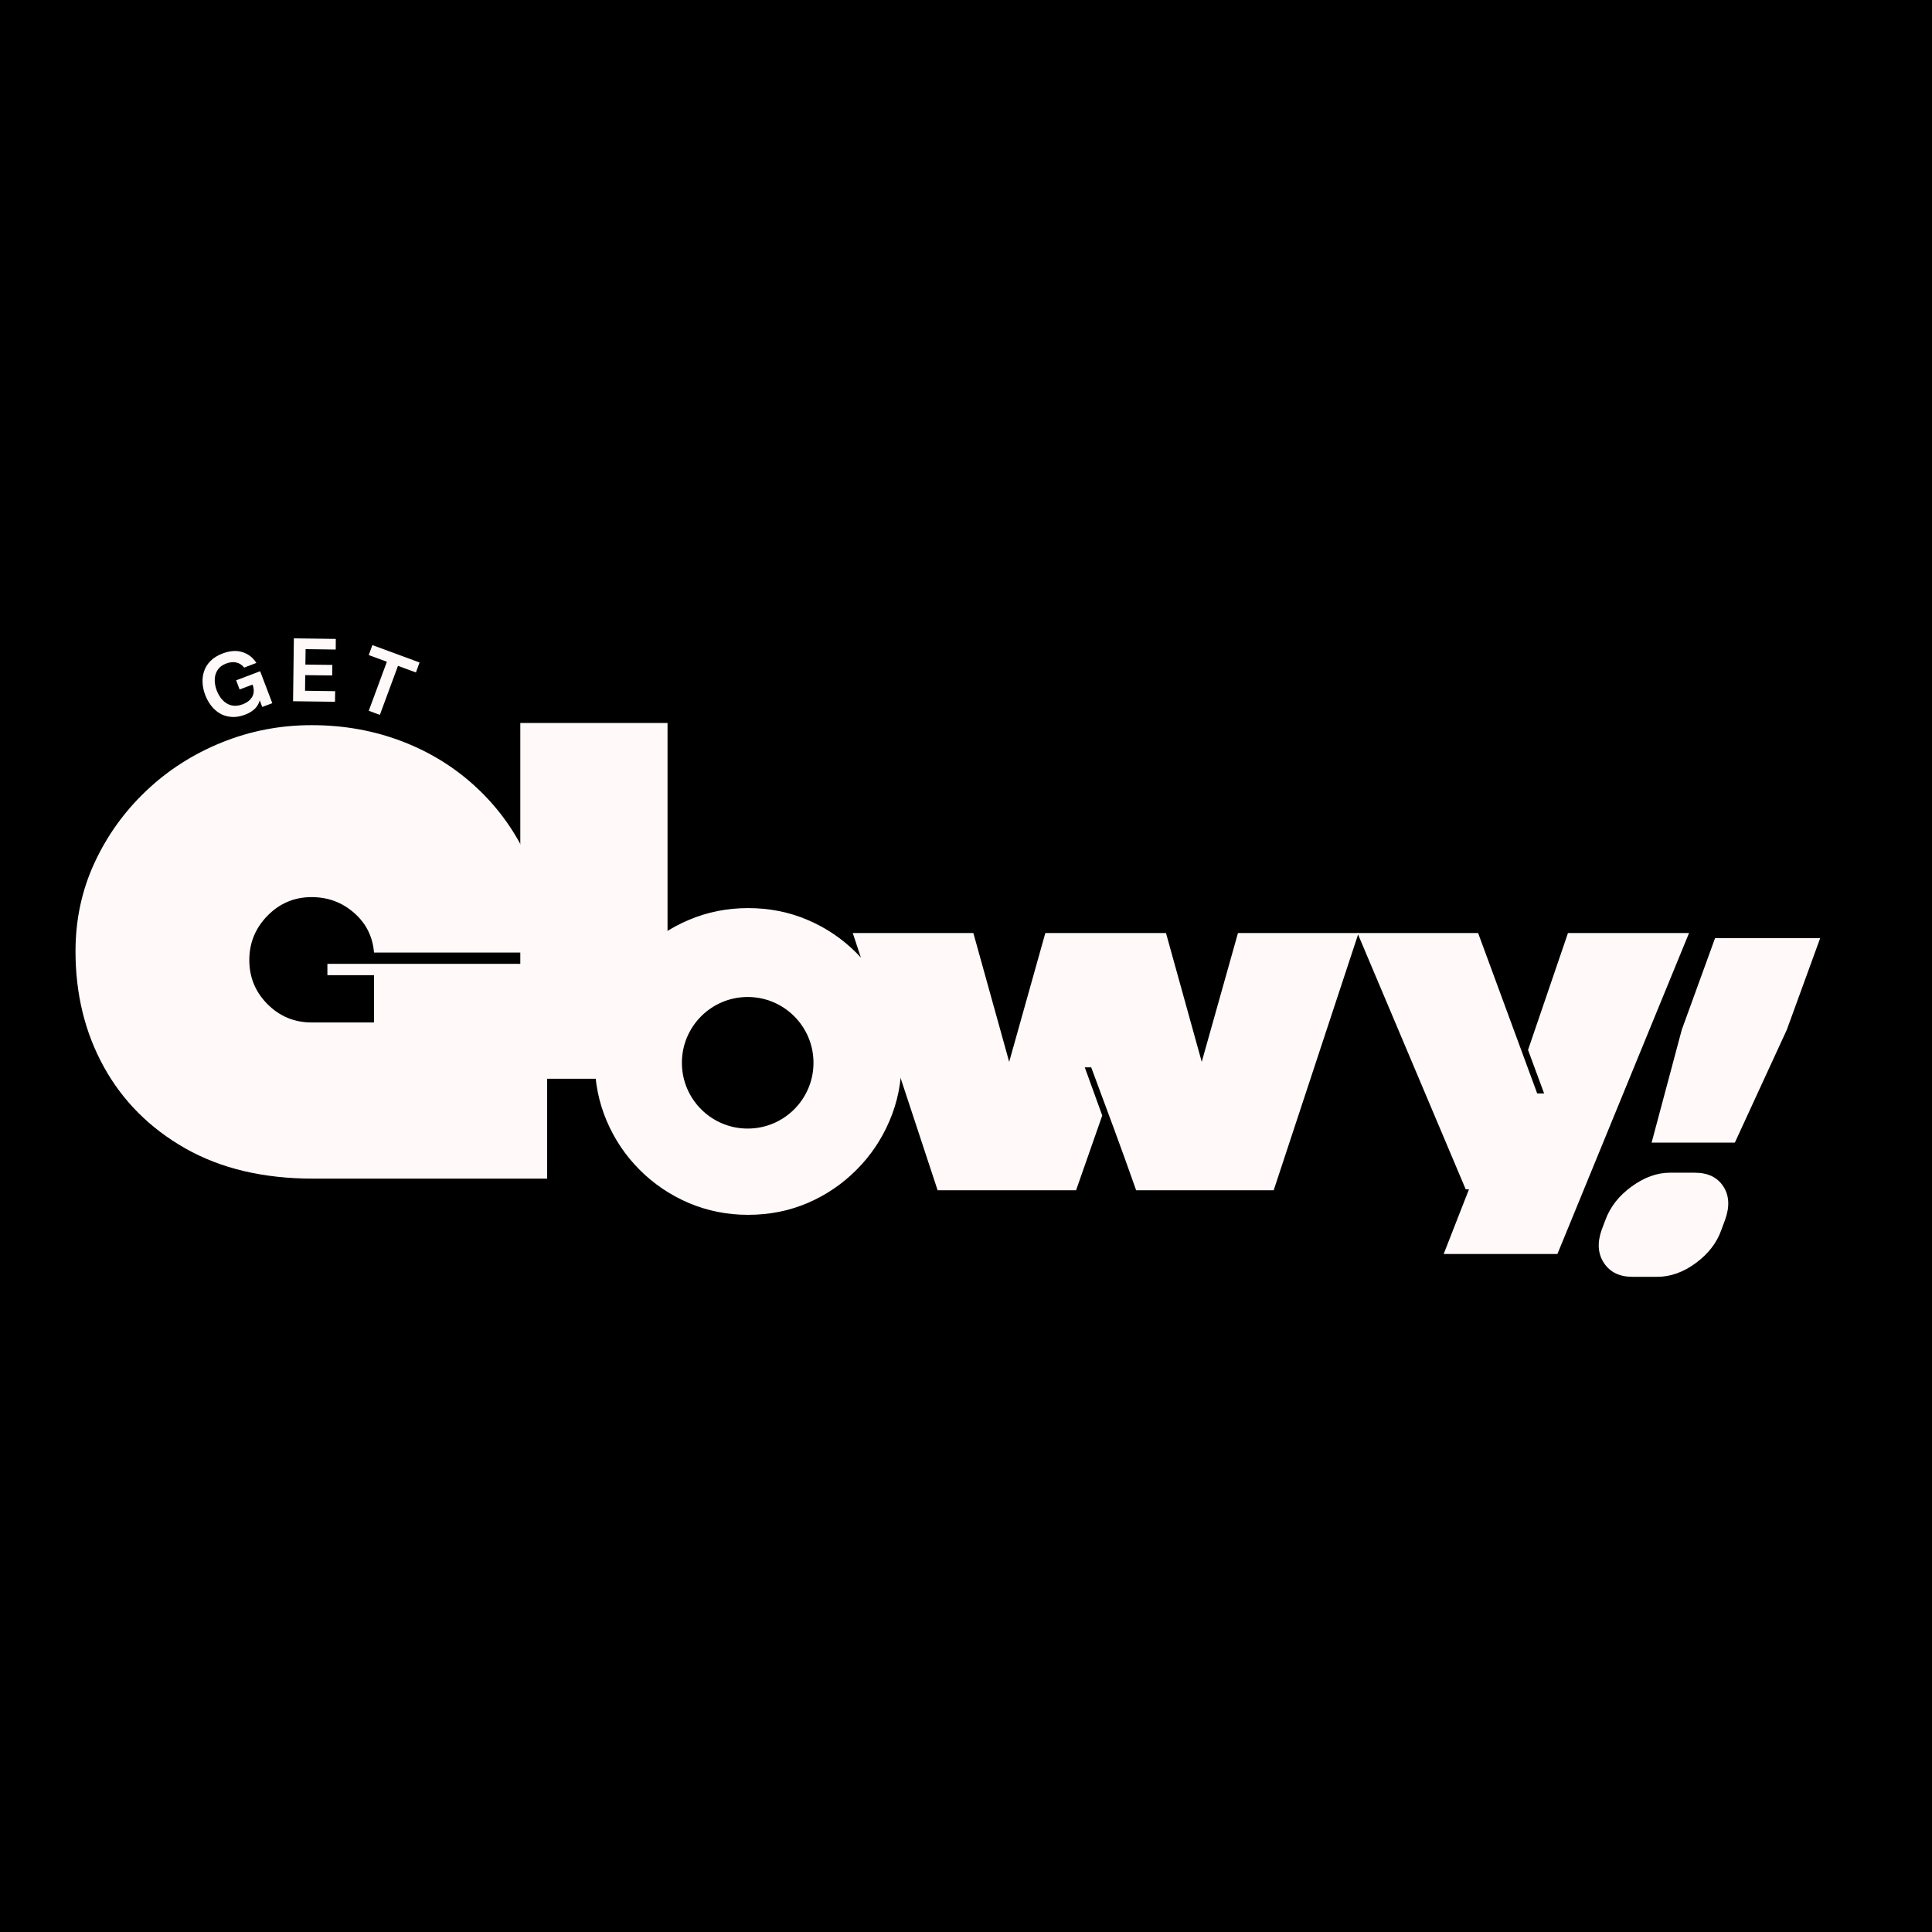
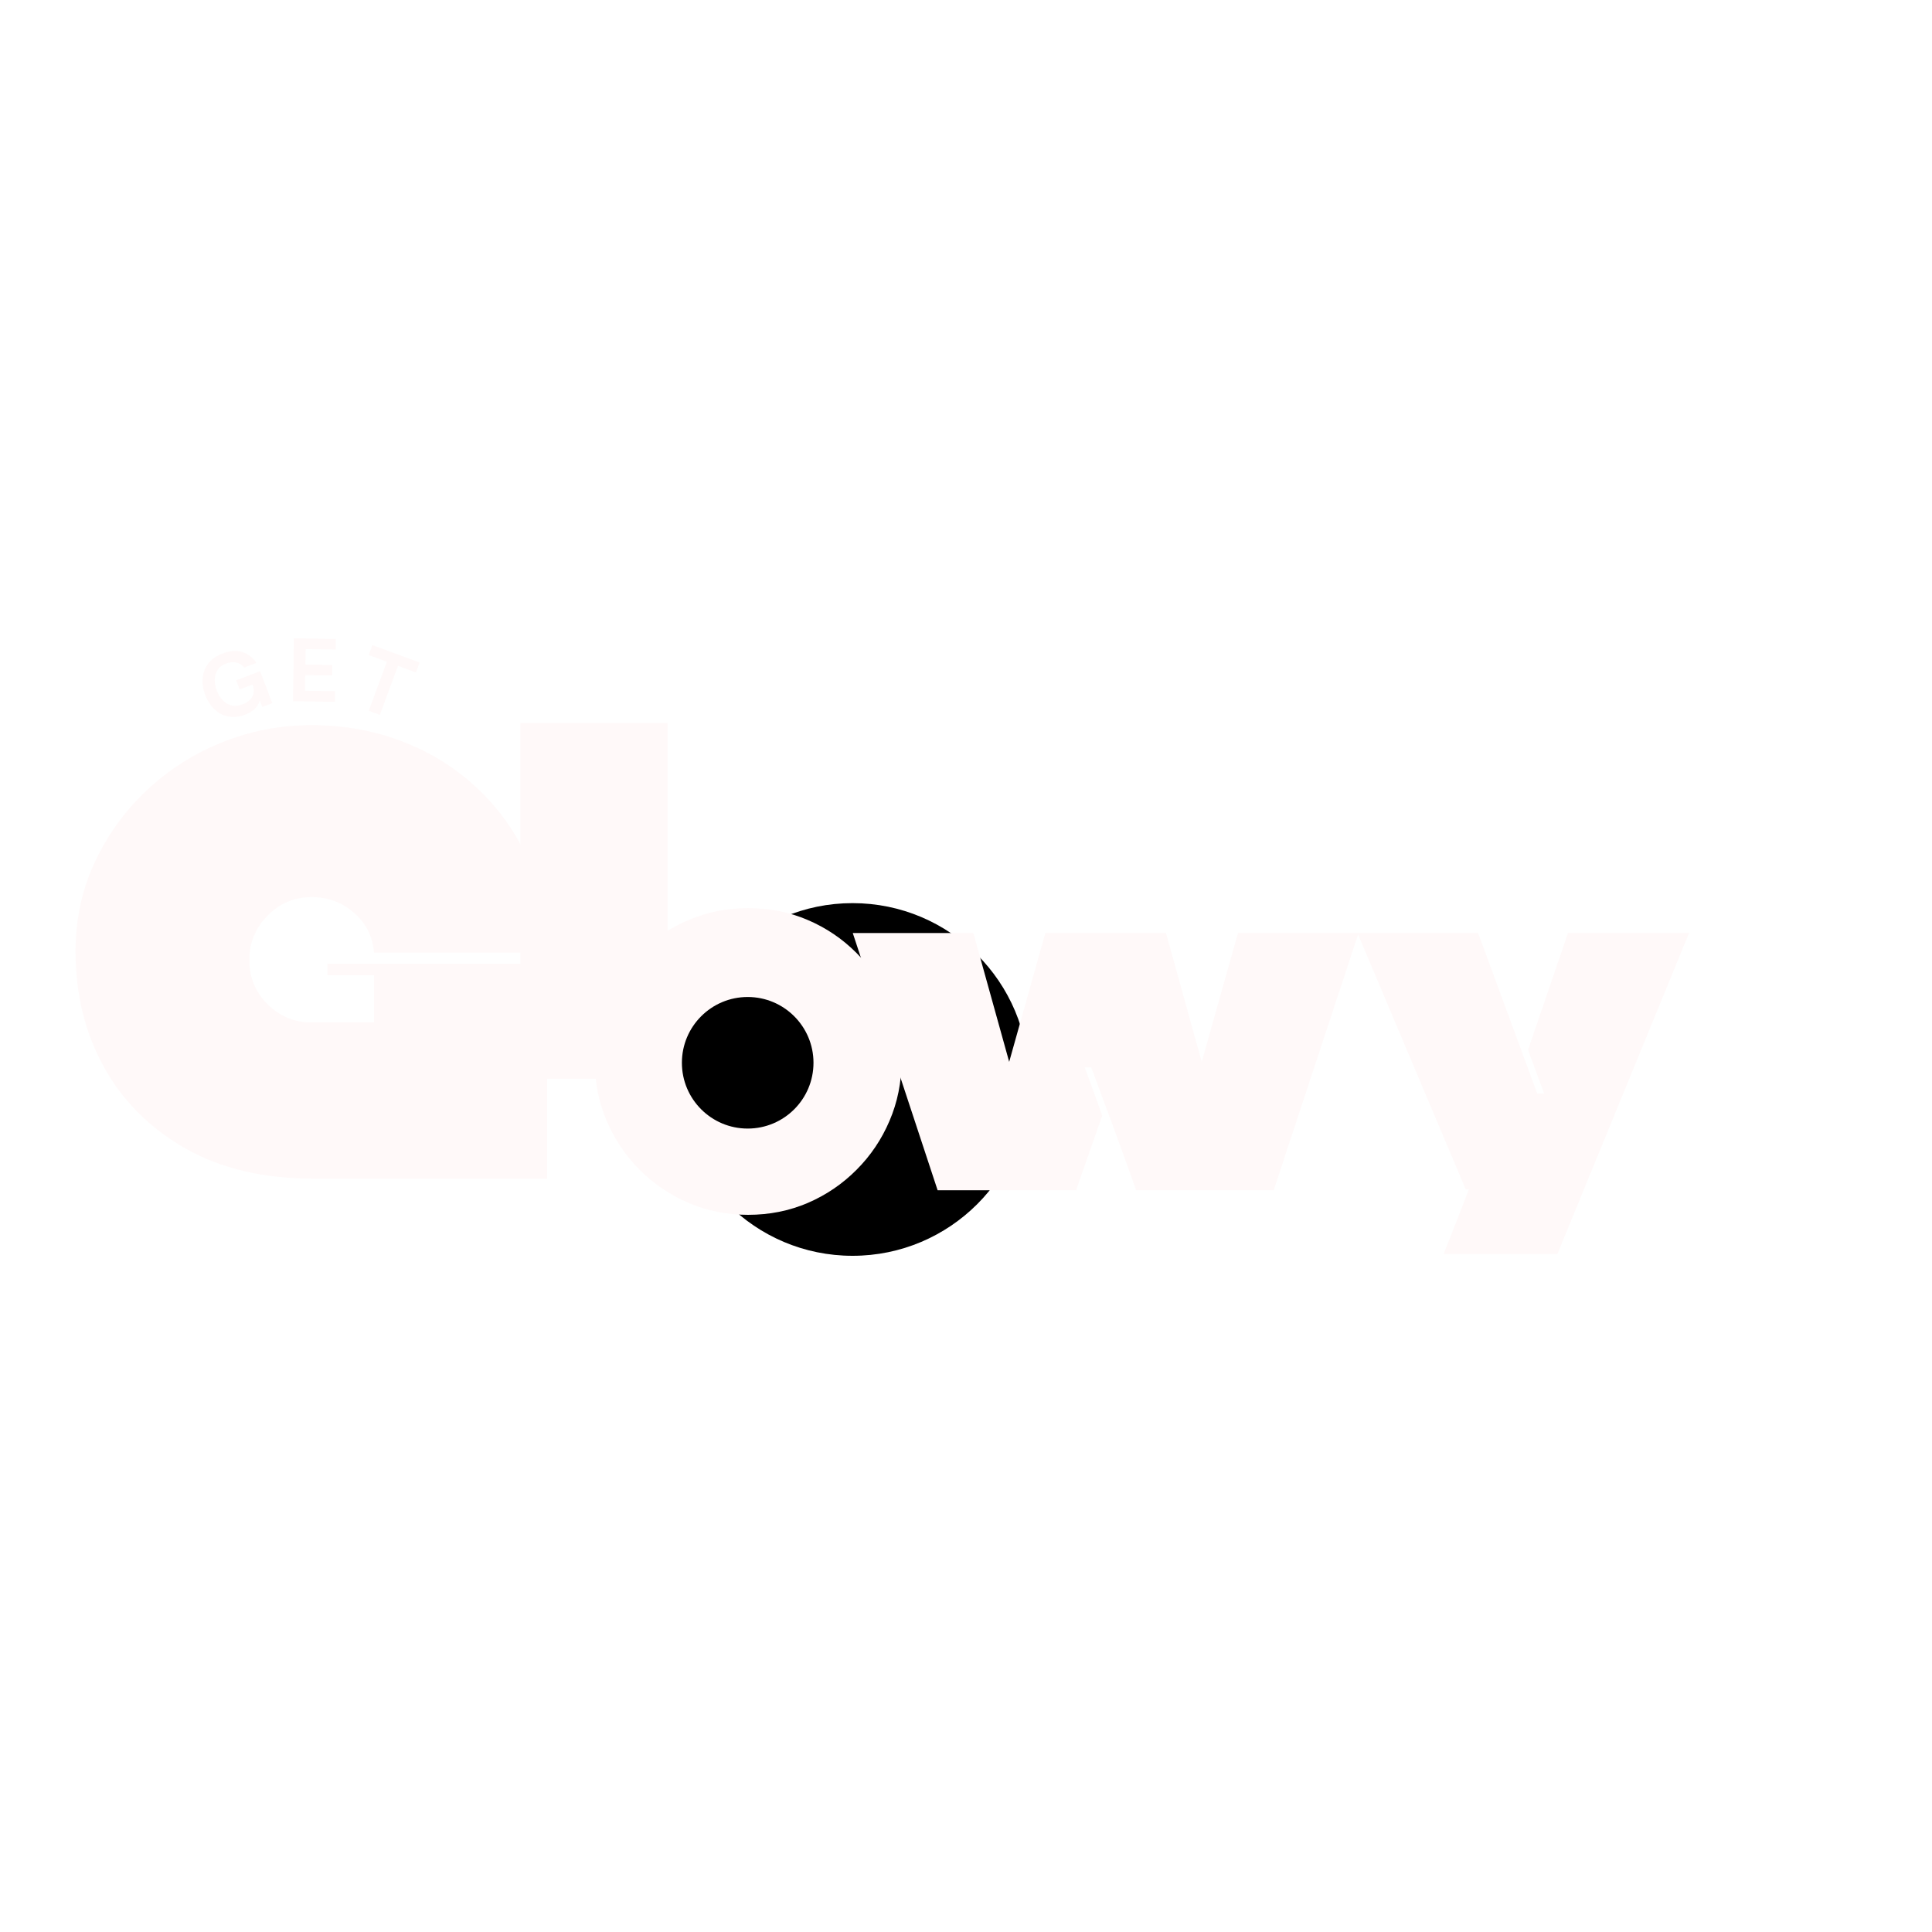
<svg xmlns="http://www.w3.org/2000/svg" version="1.0" preserveAspectRatio="xMidYMid meet" height="500" viewBox="0 0 375 375" zoomAndPan="magnify" width="500">
  <defs>
    <g />
    <clipPath id="c78f37aeaf">
      <path clip-rule="nonzero" d="M 131.25 175.297 L 199.703 175.297 L 199.703 243.75 L 131.25 243.75 Z M 131.25 175.297" />
    </clipPath>
    <clipPath id="3fc785bfc0">
      <path clip-rule="nonzero" d="M 165.477 175.297 C 146.574 175.297 131.25 190.621 131.25 209.523 C 131.25 228.426 146.574 243.75 165.477 243.75 C 184.379 243.75 199.703 228.426 199.703 209.523 C 199.703 190.621 184.379 175.297 165.477 175.297 Z M 165.477 175.297" />
    </clipPath>
    <clipPath id="f73dd22a51">
      <path clip-rule="nonzero" d="M 132.355 193.516 L 157.898 193.516 L 157.898 219.055 L 132.355 219.055 Z M 132.355 193.516" />
    </clipPath>
    <clipPath id="01eccd409c">
      <path clip-rule="nonzero" d="M 145.125 193.516 C 138.074 193.516 132.355 199.234 132.355 206.285 C 132.355 213.34 138.074 219.055 145.125 219.055 C 152.18 219.055 157.898 213.34 157.898 206.285 C 157.898 199.234 152.18 193.516 145.125 193.516 Z M 145.125 193.516" />
    </clipPath>
  </defs>
  <rect fill-opacity="1" height="450" y="-37.5" fill="#ffffff" width="450" x="-37.5" />
-   <rect fill-opacity="1" height="450" y="-37.5" fill="#000000" width="450" x="-37.5" />
  <g clip-path="url(#c78f37aeaf)">
    <g clip-path="url(#3fc785bfc0)">
      <path fill-rule="nonzero" fill-opacity="1" d="M 131.25 175.297 L 199.703 175.297 L 199.703 243.75 L 131.25 243.75 Z M 131.25 175.297" fill="#000000" />
    </g>
  </g>
  <g fill-opacity="1" fill="#fff9f9">
    <g transform="translate(13.672, 228.769)">
      <g>
        <path d="M 49.875 -41.688 L 92.531 -41.688 L 92.531 0 L 47.062 0 C 37.445 0 29.195 -1.953 22.312 -5.859 C 15.426 -9.773 10.148 -15.051 6.484 -21.688 C 2.816 -28.332 0.984 -35.812 0.984 -44.125 C 0.984 -50.238 2.203 -55.941 4.641 -61.234 C 7.086 -66.535 10.43 -71.203 14.672 -75.234 C 18.91 -79.266 23.797 -82.398 29.328 -84.641 C 34.867 -86.891 40.695 -88.016 46.812 -88.016 C 53.094 -88.016 58.984 -86.953 64.484 -84.828 C 69.984 -82.711 74.828 -79.676 79.016 -75.719 C 83.211 -71.77 86.516 -67.102 88.922 -61.719 C 91.328 -56.344 92.531 -50.395 92.531 -43.875 L 58.922 -43.875 C 58.672 -46.977 57.383 -49.547 55.062 -51.578 C 52.738 -53.617 49.988 -54.641 46.812 -54.641 C 43.469 -54.641 40.613 -53.438 38.25 -51.031 C 35.895 -48.625 34.719 -45.754 34.719 -42.422 C 34.719 -39.078 35.895 -36.223 38.25 -33.859 C 40.613 -31.492 43.469 -30.312 46.812 -30.312 L 58.922 -30.312 L 58.922 -39.484 L 49.875 -39.484 Z M 49.875 -41.688" />
      </g>
    </g>
  </g>
  <path stroke-miterlimit="4" stroke-opacity="1" stroke-width="8.9" stroke="#fff9f9" d="M 40.719 40.827 L 69.922 40.827 L 69.922 123.999 L 40.719 123.999 Z M 40.719 40.827" stroke-linejoin="miter" fill="none" transform="matrix(0.75, 0, 0, 0.75, 73.789, 113.048)" stroke-linecap="butt" />
  <g fill-opacity="1" fill="#fff9f9">
    <g transform="translate(103.438, 206.048)">
      <g>
        <path d="M 0.891 -62.391 L 22.781 -62.391 L 22.781 0 L 0.891 0 Z M 0.891 -62.391" />
      </g>
    </g>
  </g>
  <g fill-opacity="1" fill="#fff9f9">
    <g transform="translate(164.991, 231.026)">
      <g>
        <path d="M 37.906 -49.922 L 61.328 -49.922 L 68.266 -24.922 L 75.297 -49.922 L 98.703 -49.922 L 82.234 0 L 55.531 0 C 54.113 -4.031 52.676 -8.02 51.219 -11.969 C 49.758 -15.914 48.289 -19.879 46.812 -23.859 L 45.562 -23.859 L 48.953 -14.5 L 43.875 0 L 17 0 L 0.531 -49.922 L 23.938 -49.922 L 30.891 -24.922 Z M 37.906 -49.922" />
      </g>
    </g>
  </g>
  <path stroke-miterlimit="4" stroke-opacity="1" stroke-width="8.9" stroke="#fff9f9" d="M 51.871 125.913 C 47.043 125.913 42.496 125.002 38.225 123.189 C 33.959 121.356 30.199 118.814 26.954 115.57 C 23.715 112.325 21.183 108.57 19.366 104.299 C 17.553 100.033 16.642 95.486 16.642 90.658 C 16.642 85.752 17.553 81.184 19.366 76.955 C 21.183 72.726 23.715 68.986 26.954 65.741 C 30.199 62.497 33.959 59.965 38.225 58.153 C 42.496 56.335 47.043 55.429 51.871 55.429 C 56.777 55.429 61.345 56.335 65.574 58.153 C 69.824 59.965 73.558 62.497 76.782 65.741 C 80.027 68.986 82.558 72.726 84.376 76.955 C 86.209 81.184 87.126 85.752 87.126 90.658 C 87.126 95.486 86.209 100.033 84.376 104.299 C 82.558 108.57 80.027 112.325 76.782 115.57 C 73.558 118.814 69.824 121.356 65.574 123.189 C 61.345 125.002 56.777 125.913 51.871 125.913 Z M 51.871 84.601 C 50.209 84.601 48.782 85.2 47.584 86.398 C 46.407 87.575 45.814 88.997 45.814 90.658 C 45.814 92.314 46.407 93.747 47.584 94.945 C 48.782 96.122 50.209 96.71 51.871 96.71 C 53.532 96.71 54.949 96.122 56.131 94.945 C 57.329 93.747 57.923 92.314 57.923 90.658 C 57.923 88.997 57.329 87.575 56.131 86.398 C 54.949 85.2 53.532 84.601 51.871 84.601 Z M 51.871 84.601" stroke-linejoin="miter" fill="none" transform="matrix(0.75, 0, 0, 0.75, 106.3, 138.026)" stroke-linecap="butt" />
  <g fill-opacity="1" fill="#fff9f9">
    <g transform="translate(118.066, 231.026)">
      <g>
        <path d="M 27.141 1.422 C 23.523 1.422 20.113 0.738 16.906 -0.625 C 13.707 -1.988 10.891 -3.883 8.453 -6.312 C 6.023 -8.75 4.129 -11.566 2.766 -14.766 C 1.398 -17.973 0.719 -21.391 0.719 -25.016 C 0.719 -28.691 1.398 -32.113 2.766 -35.281 C 4.129 -38.457 6.023 -41.258 8.453 -43.688 C 10.891 -46.125 13.707 -48.023 16.906 -49.391 C 20.113 -50.754 23.523 -51.438 27.141 -51.438 C 30.816 -51.438 34.242 -50.754 37.422 -49.391 C 40.598 -48.023 43.398 -46.125 45.828 -43.688 C 48.266 -41.258 50.164 -38.457 51.531 -35.281 C 52.895 -32.113 53.578 -28.691 53.578 -25.016 C 53.578 -21.391 52.895 -17.973 51.531 -14.766 C 50.164 -11.566 48.266 -8.75 45.828 -6.312 C 43.398 -3.883 40.598 -1.988 37.422 -0.625 C 34.242 0.738 30.816 1.422 27.141 1.422 Z M 27.141 -29.547 C 25.898 -29.547 24.832 -29.098 23.938 -28.203 C 23.051 -27.316 22.609 -26.254 22.609 -25.016 C 22.609 -23.766 23.051 -22.691 23.938 -21.797 C 24.832 -20.91 25.898 -20.469 27.141 -20.469 C 28.391 -20.469 29.457 -20.91 30.344 -21.797 C 31.238 -22.691 31.688 -23.766 31.688 -25.016 C 31.688 -26.254 31.238 -27.316 30.344 -28.203 C 29.457 -29.098 28.391 -29.547 27.141 -29.547 Z M 27.141 -29.547" />
      </g>
    </g>
  </g>
  <g clip-path="url(#f73dd22a51)">
    <g clip-path="url(#01eccd409c)">
      <path fill-rule="nonzero" fill-opacity="1" d="M 132.355 193.516 L 157.898 193.516 L 157.898 219.055 L 132.355 219.055 Z M 132.355 193.516" fill="#000000" />
    </g>
  </g>
  <g fill-opacity="1" fill="#fff9f9">
    <g transform="translate(41.431, 140.83)">
      <g>
        <path d="M 6.219 -2.141 C 5.27 -1.773 4.383 -1.617 3.562 -1.672 C 2.738 -1.723 1.988 -1.938 1.312 -2.312 C 0.645 -2.695 0.066 -3.203 -0.422 -3.828 C -0.91 -4.453 -1.301 -5.148 -1.594 -5.922 C -1.895 -6.703 -2.066 -7.488 -2.109 -8.281 C -2.16 -9.07 -2.062 -9.832 -1.812 -10.562 C -1.57 -11.289 -1.16 -11.945 -0.578 -12.531 C 0.004 -13.125 0.77 -13.602 1.719 -13.969 C 3.188 -14.531 4.492 -14.625 5.641 -14.25 C 6.785 -13.883 7.68 -13.188 8.328 -12.156 L 5.969 -11.25 C 5.551 -11.77 5.047 -12.098 4.453 -12.234 C 3.867 -12.379 3.195 -12.312 2.438 -12.031 C 1.707 -11.75 1.164 -11.336 0.812 -10.797 C 0.457 -10.266 0.27 -9.648 0.25 -8.953 C 0.227 -8.266 0.359 -7.547 0.641 -6.797 C 0.941 -6.023 1.336 -5.391 1.828 -4.891 C 2.316 -4.391 2.883 -4.062 3.531 -3.906 C 4.176 -3.758 4.891 -3.832 5.672 -4.125 C 6.566 -4.469 7.191 -4.969 7.547 -5.625 C 7.898 -6.281 7.914 -7.055 7.594 -7.953 L 5.078 -7 L 4.406 -8.781 L 9.062 -10.547 L 11.422 -4.344 L 9.469 -3.609 L 8.984 -4.891 C 8.785 -4.172 8.426 -3.586 7.906 -3.141 C 7.383 -2.703 6.82 -2.367 6.219 -2.141 Z M 6.219 -2.141" />
      </g>
    </g>
  </g>
  <g fill-opacity="1" fill="#fff9f9">
    <g transform="translate(55.789, 136.091)">
      <g>
        <path d="M 9.234 0.125 L 1.094 0.016 L 1.25 -12.188 L 9.391 -12.078 L 9.375 -10.016 L 3.531 -10.094 L 3.484 -7.094 L 8.719 -7.031 L 8.688 -4.984 L 3.453 -5.047 L 3.422 -2.016 L 9.266 -1.938 Z M 9.234 0.125" />
      </g>
    </g>
  </g>
  <g fill-opacity="1" fill="#fff9f9">
    <g transform="translate(67.919, 136.618)">
      <g>
        <path d="M 5.812 2.141 L 3.656 1.344 L 7.172 -8.172 L 3.656 -9.469 L 4.359 -11.406 L 13.516 -8.031 L 12.812 -6.094 L 9.328 -7.375 Z M 5.812 2.141" />
      </g>
    </g>
  </g>
  <g fill-opacity="1" fill="#fff9f9">
    <g transform="translate(263.044, 231.026)">
      <g>
        <path d="M 39.25 12.375 L 17.172 12.375 L 22.078 -0.172 L 21.453 -0.172 L 0.438 -49.922 L 23.859 -49.922 L 35.328 -18.781 L 36.672 -18.781 L 33.547 -27.234 L 41.297 -49.922 L 64.797 -49.922 Z M 39.25 12.375" />
      </g>
    </g>
  </g>
  <g fill-opacity="1" fill="#fff9f9">
    <g transform="translate(299.875, 247.827)">
      <g>
-         <path d="M 46.953 -47.969 L 36.859 -26.047 L 20.703 -26.047 L 26.562 -47.969 L 33.016 -65.734 L 53.422 -65.734 Z M 16.969 0 C 14.477 0 12.641 -0.891 11.453 -2.672 C 10.273 -4.461 10.125 -6.602 11 -9.094 L 11.719 -11 C 12.656 -13.562 14.352 -15.734 16.812 -17.516 C 19.27 -19.305 21.742 -20.203 24.234 -20.203 L 29.078 -20.203 C 31.641 -20.203 33.492 -19.305 34.641 -17.516 C 35.785 -15.734 35.883 -13.562 34.938 -11 L 34.234 -9.094 C 33.359 -6.602 31.707 -4.461 29.281 -2.672 C 26.863 -0.891 24.375 0 21.812 0 Z M 16.969 0" />
-       </g>
+         </g>
    </g>
  </g>
</svg>